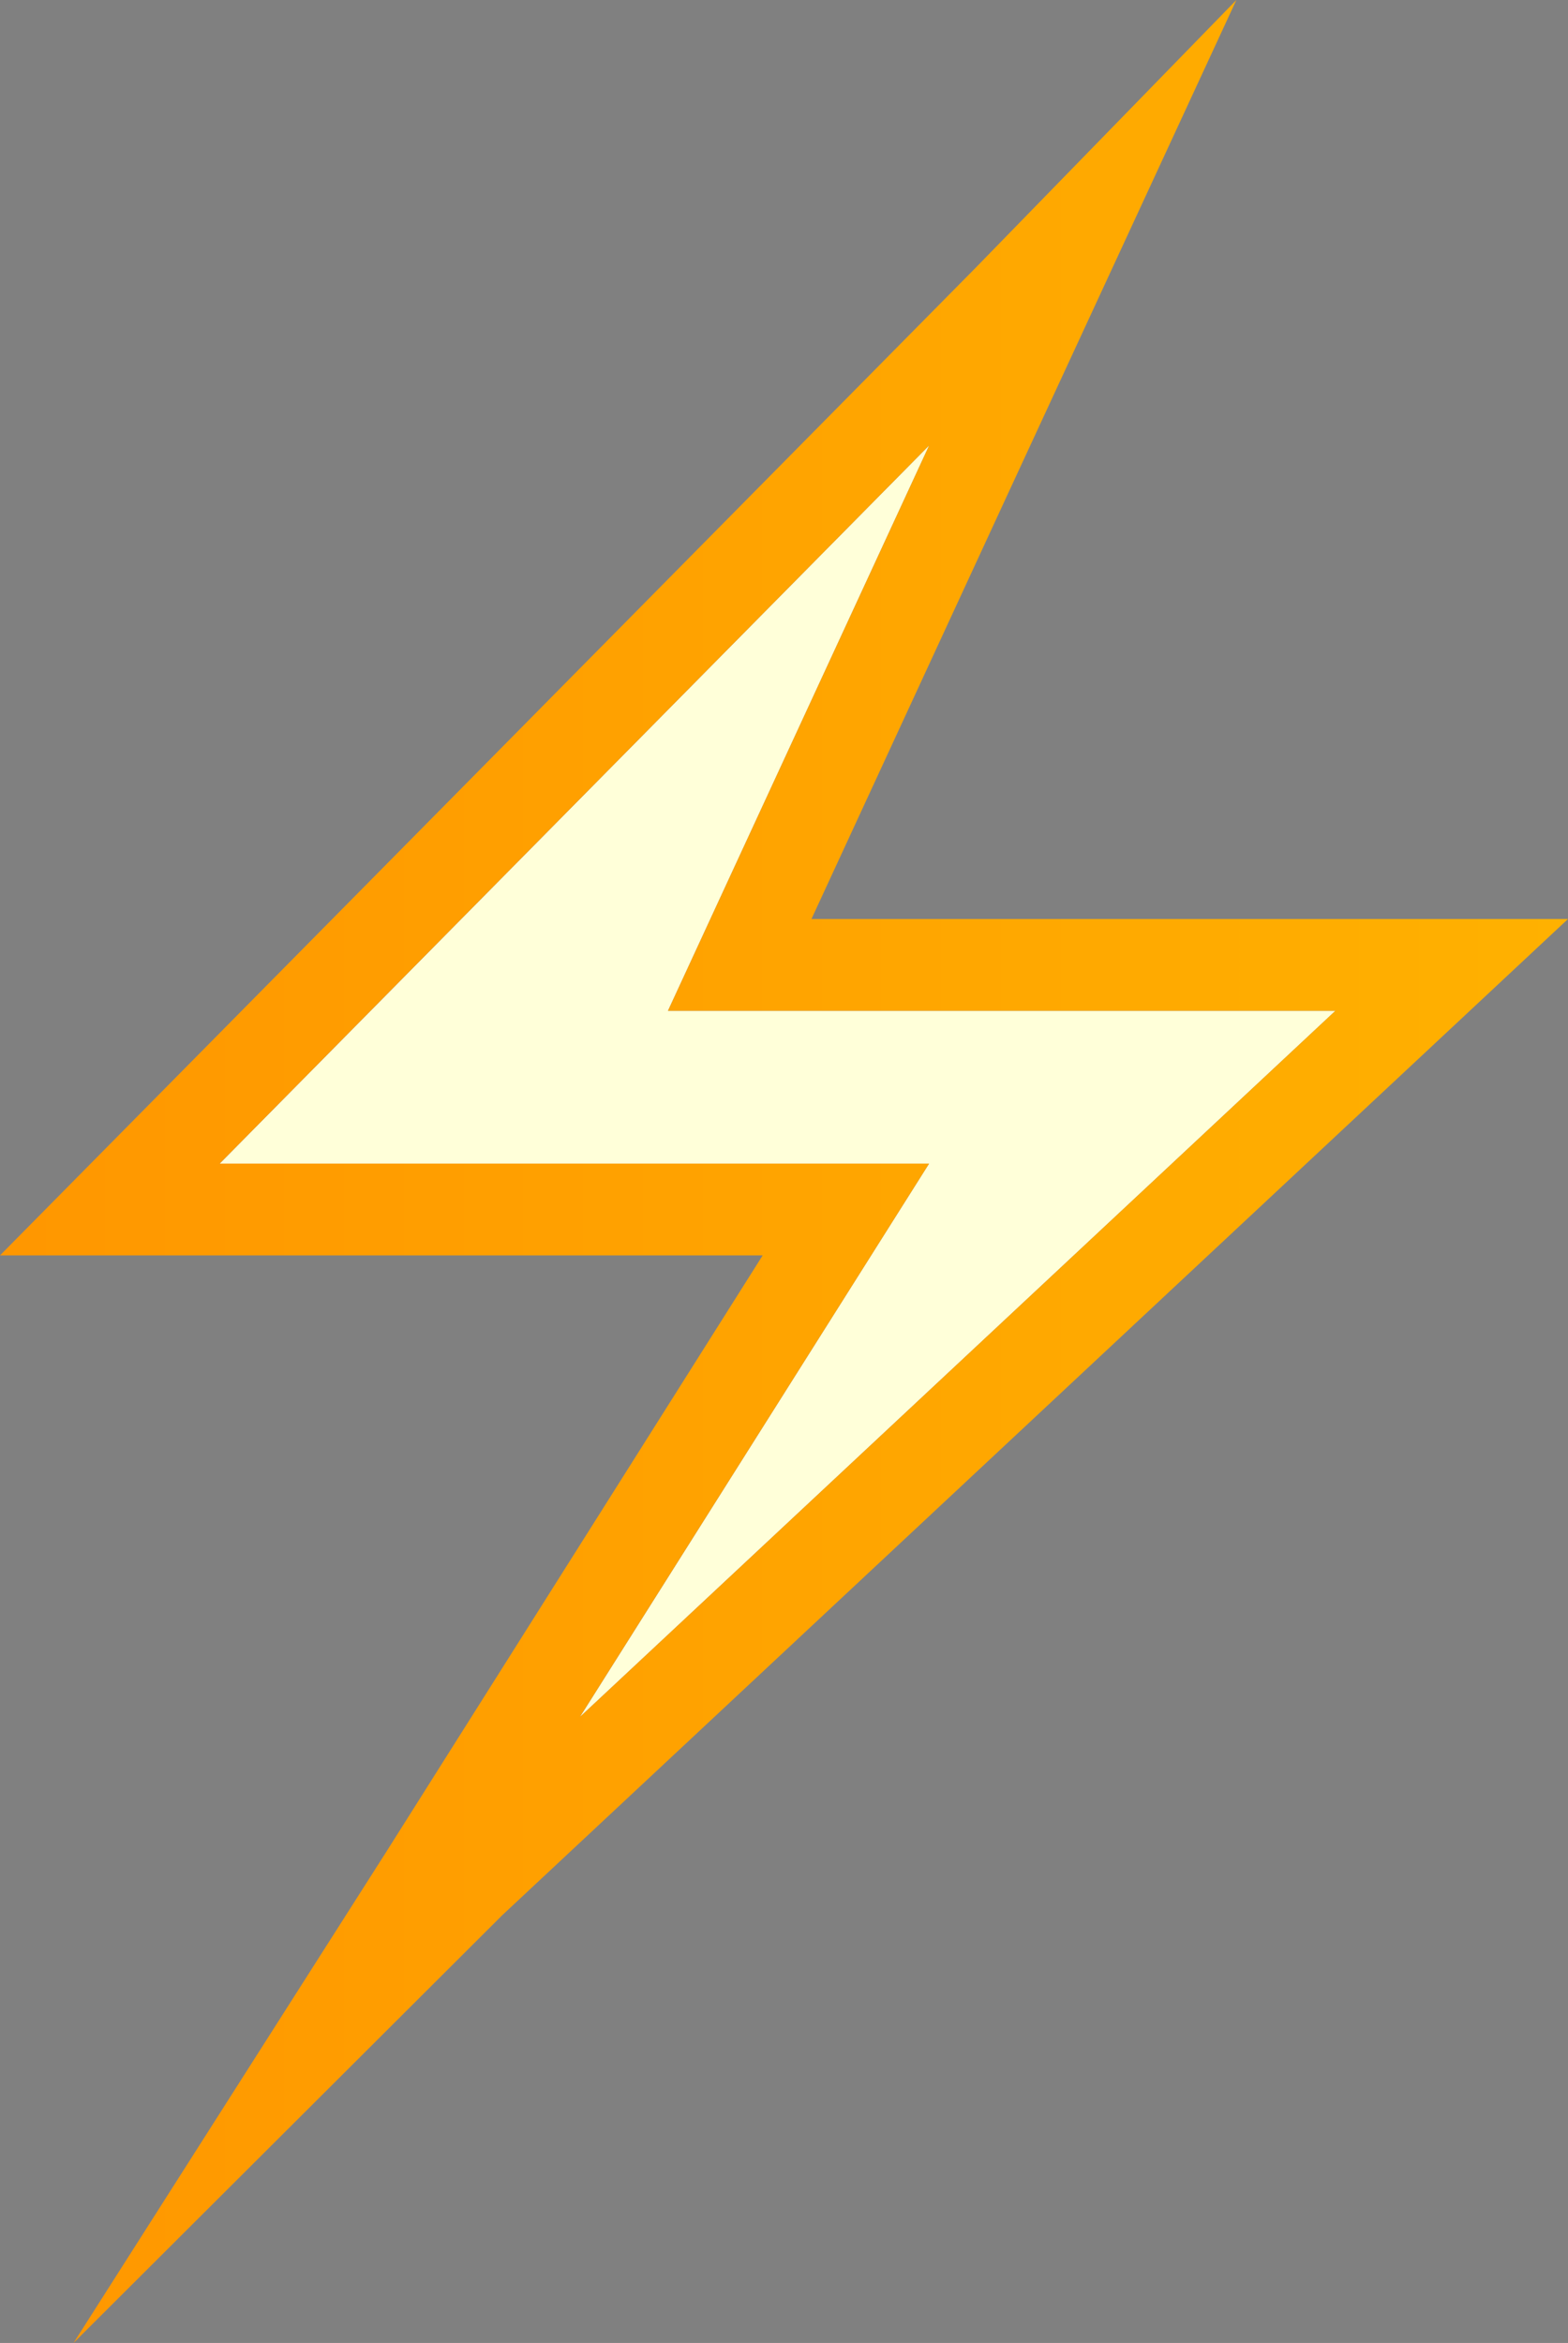
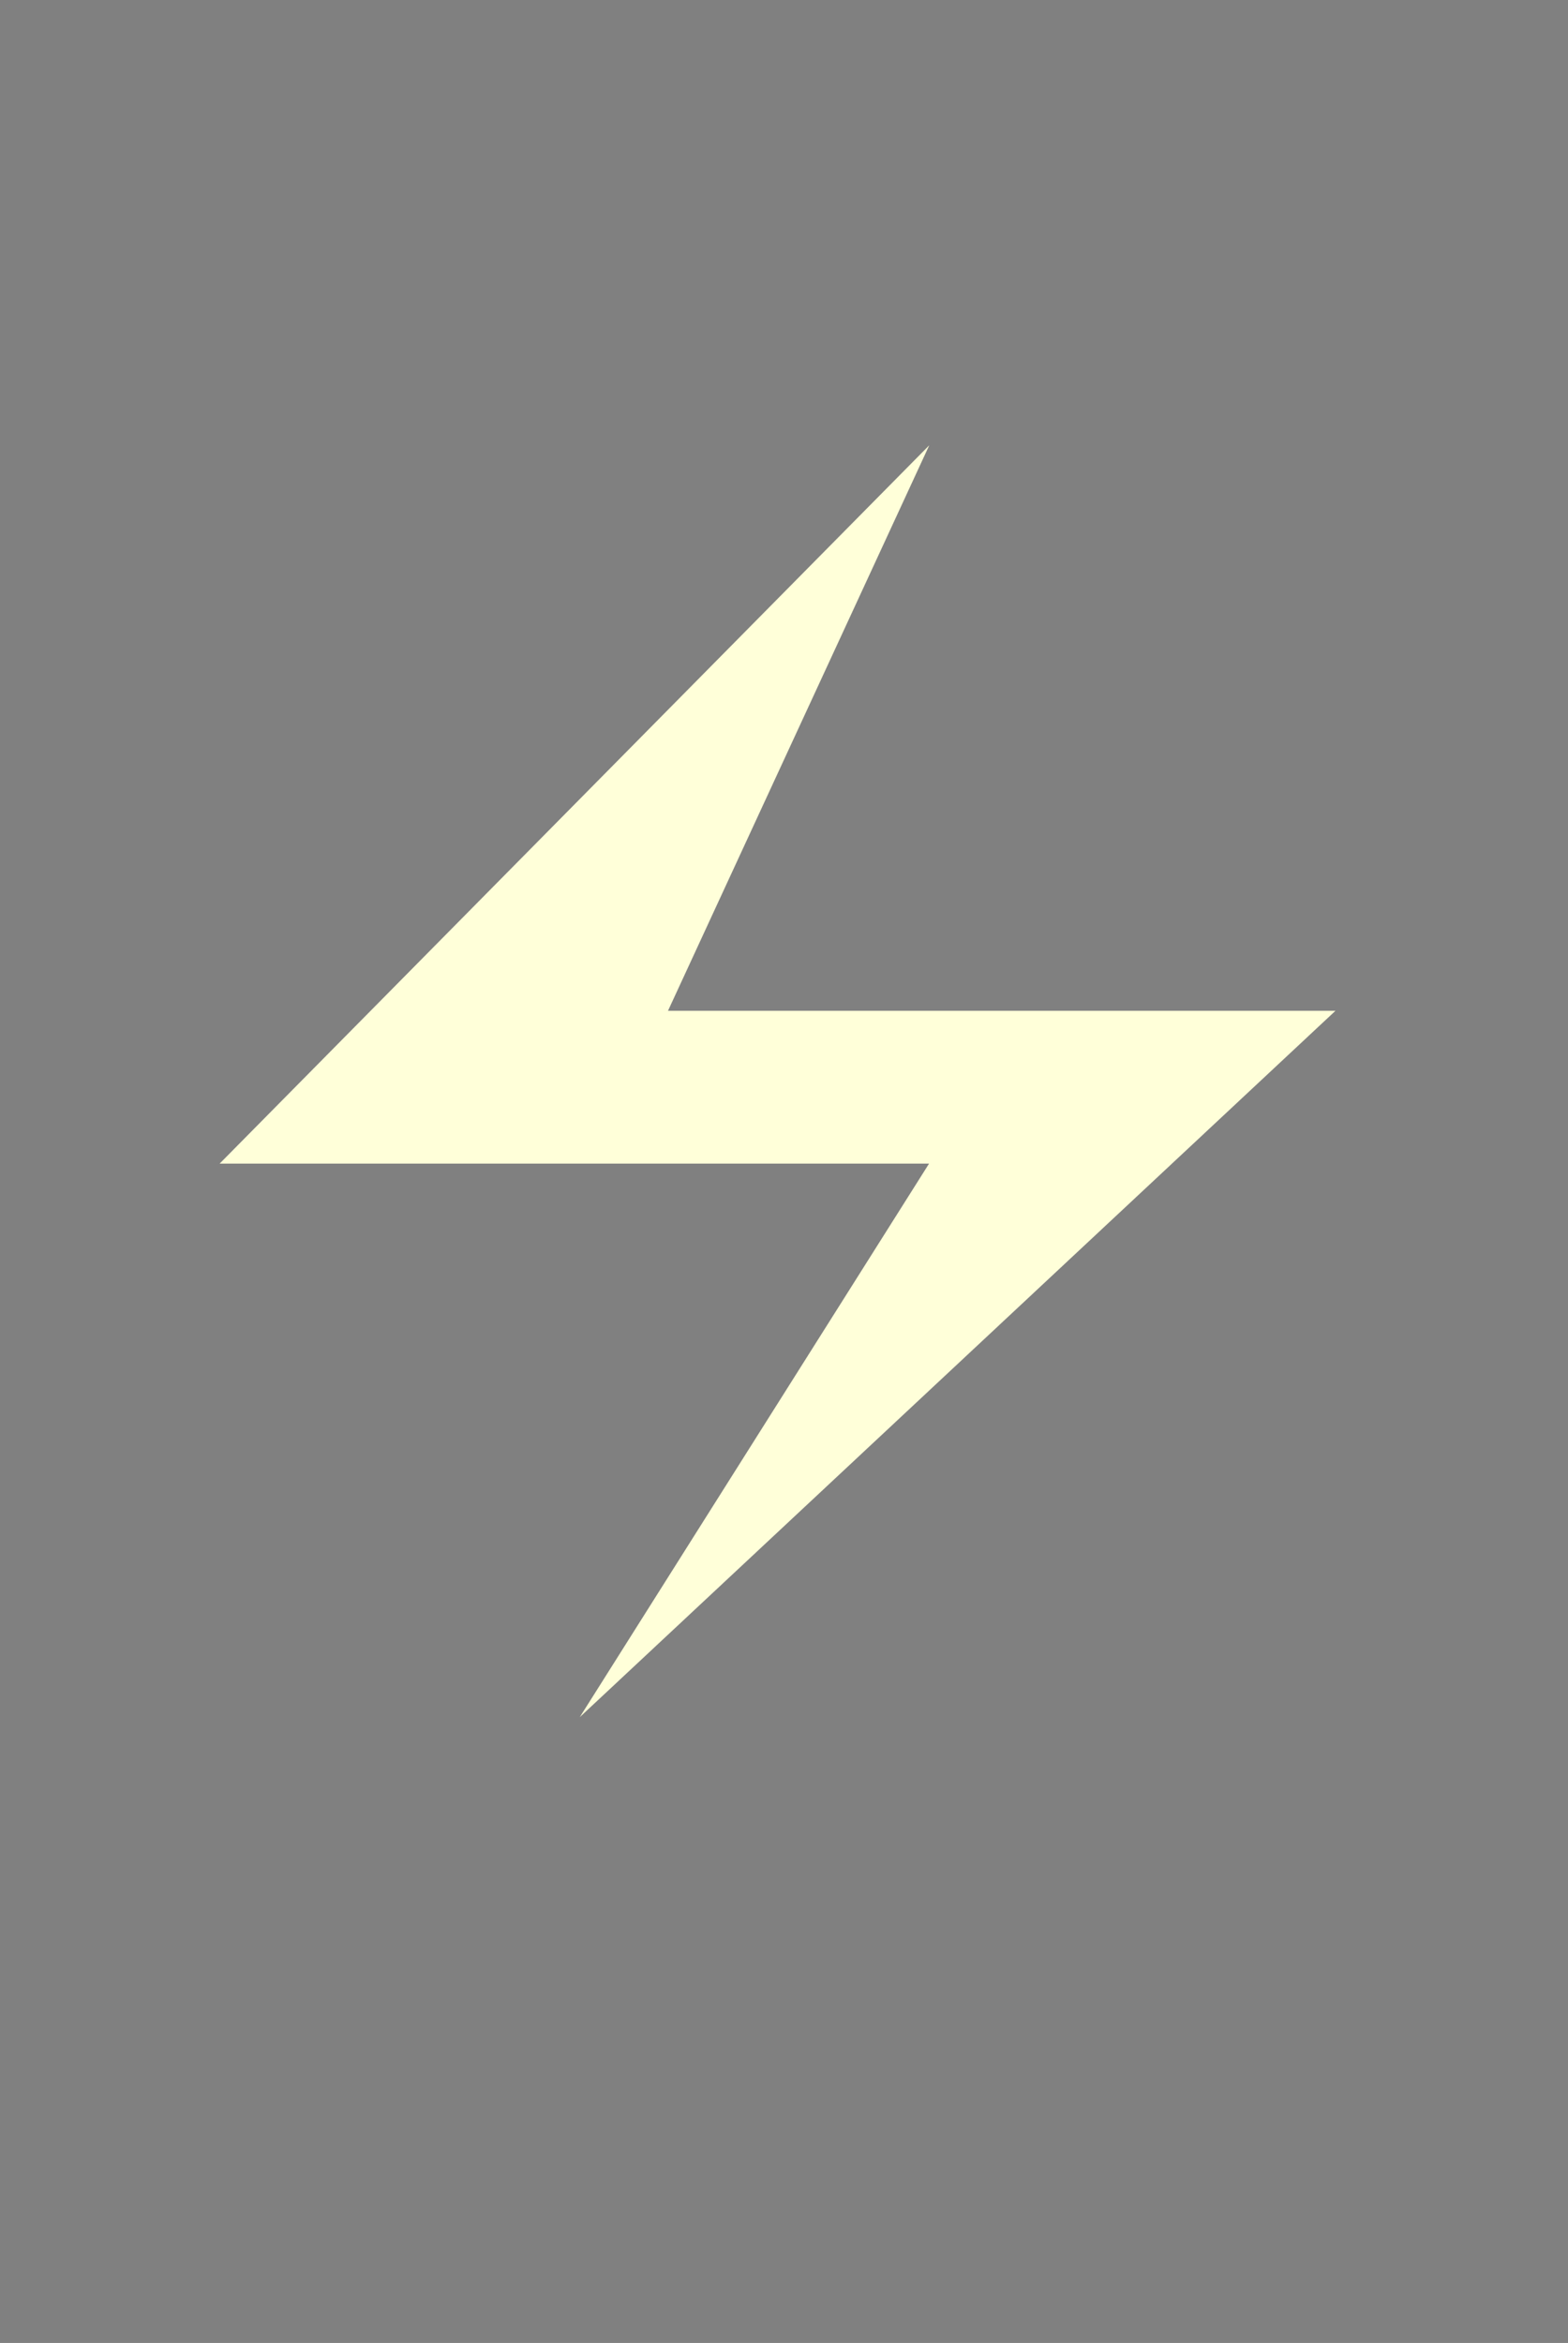
<svg xmlns="http://www.w3.org/2000/svg" viewBox="0 0 2068.26 3089.9">
  <rect x="0" y="0" width="2068.26" height="3089.9" fill="#808080" stroke="none" />
  <defs>
    <style>.cls-1{fill:#ffffd9;}.cls-2{fill:url(#linear-gradient);}</style>
    <linearGradient id="linear-gradient" y1="1544.95" x2="2068.26" y2="1544.95" gradientUnits="userSpaceOnUse">
      <stop offset="0.01" stop-color="#ff9700" />
      <stop offset="1" stop-color="#ffb100" />
      <stop offset="1" />
    </linearGradient>
  </defs>
  <g id="Layer_2" data-name="Layer 2">
    <g id="Layer_1-2" data-name="Layer 1">
      <polygon class="cls-1" points="1108.3 1720.23 1225.44 1534.62 289.69 1534.62 1225.74 587.24 960.48 1161.28 881.11 1333.06 1761.52 1333.06 764.72 2264.62 1108.3 1720.23" />
-       <path class="cls-2" d="M1070.34,1212l259.23-561,3.24-7,298-644L1286.44,353.61,0,1655.64H1006L513.2,2436.4l-.61,1L97,3089.9l565.59-564.19L2068.26,1212Zm38,508.19,117.14-185.61H289.69l936.05-947.38-265.26,574-79.37,171.78h880.41l-996.8,931.56Z" />
    </g>
  </g>
</svg>